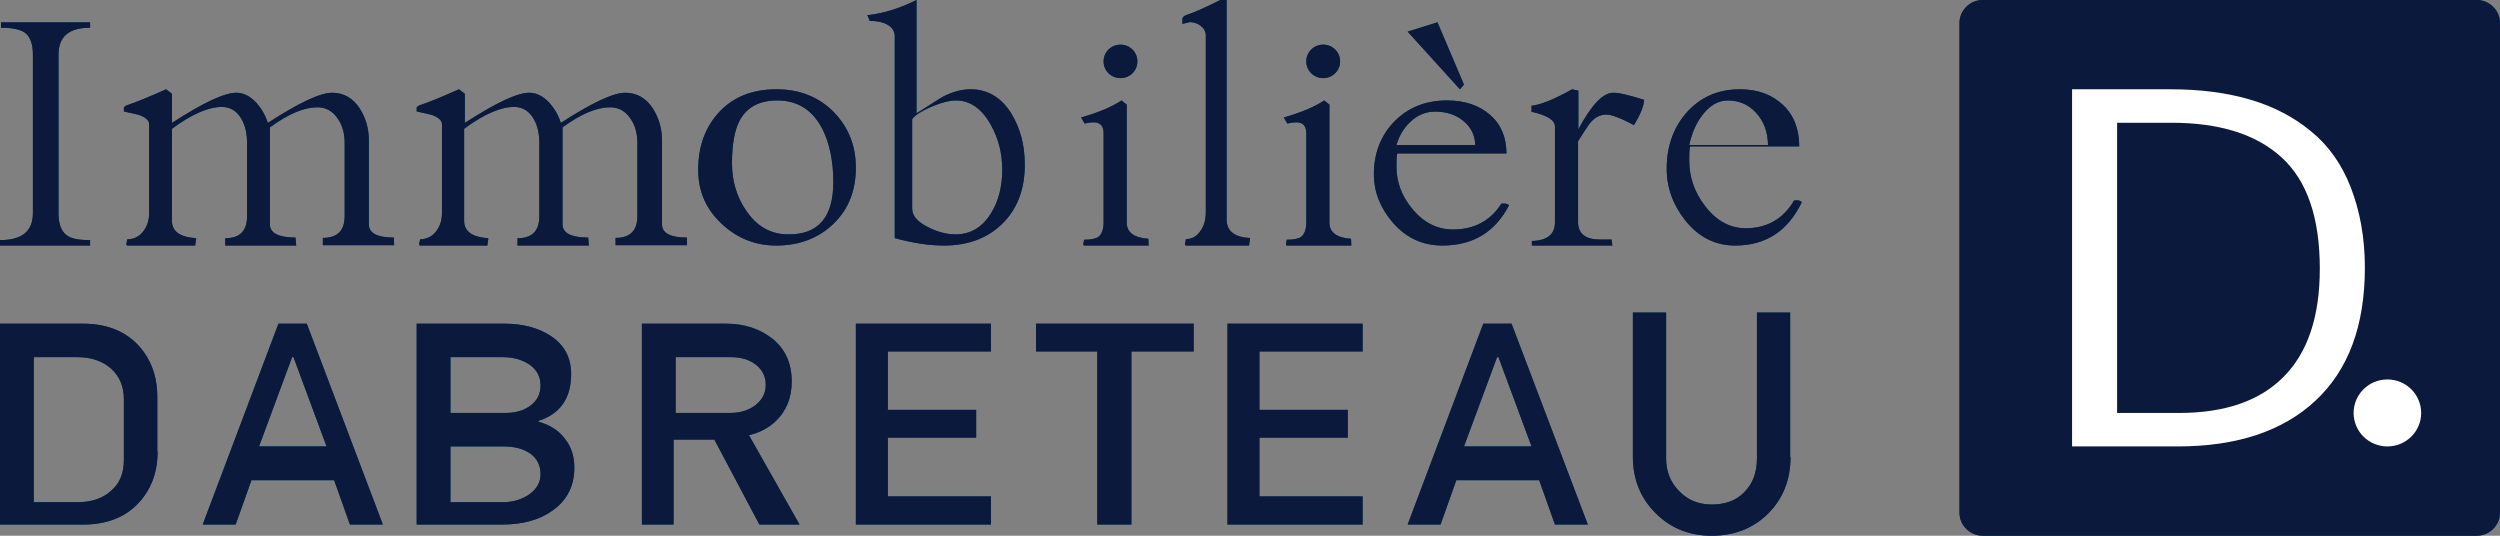
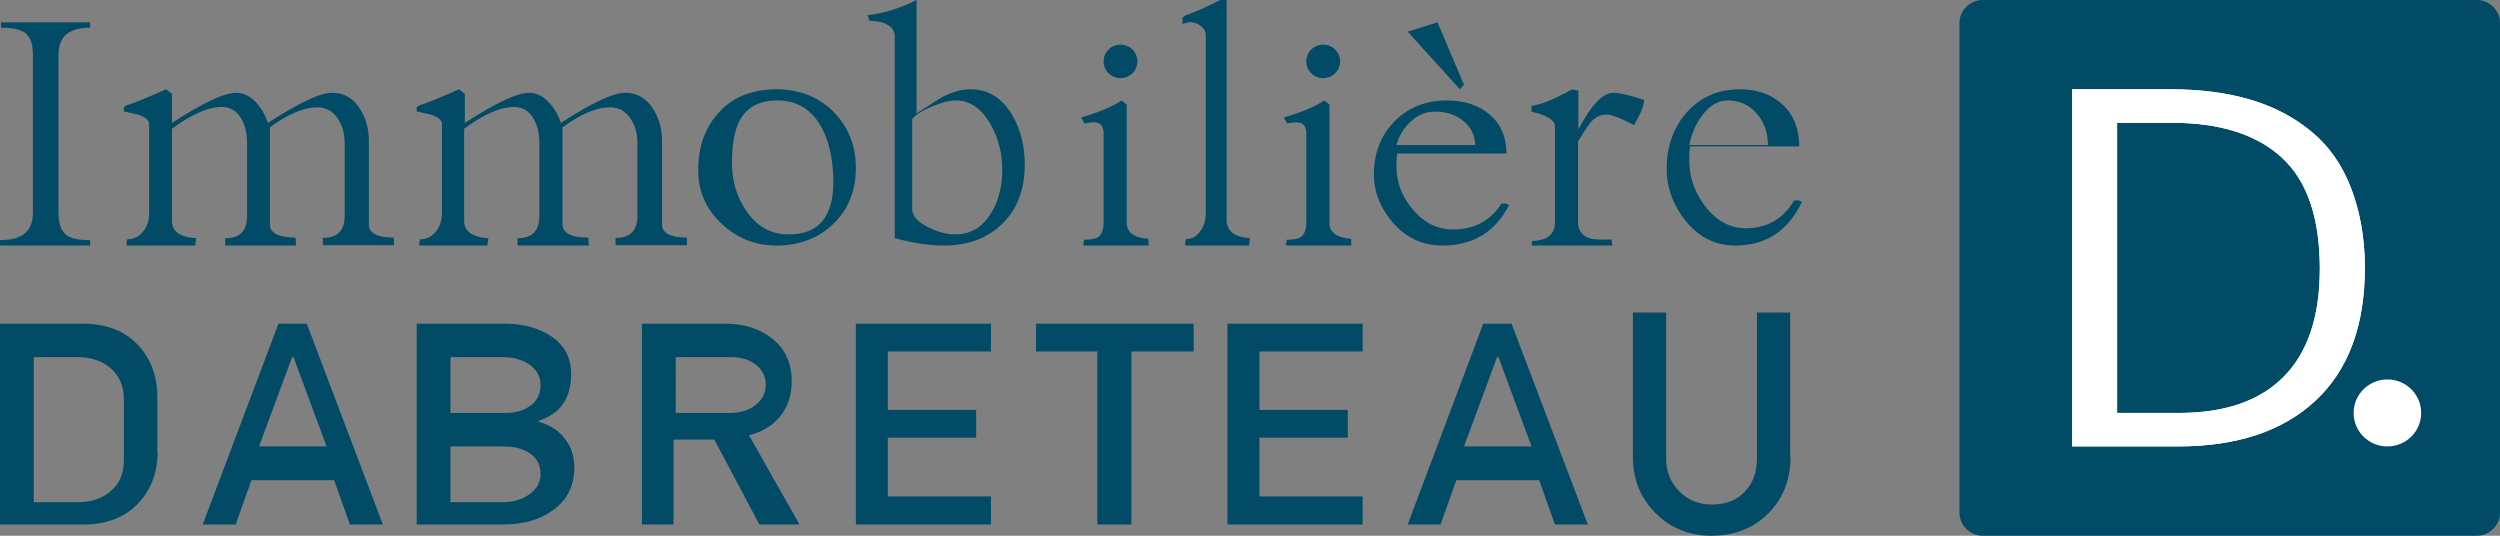
<svg xmlns="http://www.w3.org/2000/svg" viewBox="0 0 182 39">
  <rect x="0" y="0" width="182" height="39" fill="#808080" stroke="none" />
  <g fill="none" fill-rule="nonzero">
    <path fill="#024B66" d="M6.559 2.019c-1.549 0-2.299.64-2.299 1.97V15.511c0 .788.194 1.33.605 1.625.339.246.895.345 1.694.345V17.875H0v-.394c1.597 0 2.396-.64 2.396-1.97V3.989c0-.788-.194-1.33-.605-1.625-.339-.222-.895-.345-1.718-.345V1.625h6.486v.394ZM28.694 17.85h-5.19v-.53c1.058 0 1.587-.53 1.587-1.589v-5.322c0-.656-.151-1.261-.479-1.74-.378-.58-.882-.858-1.512-.858-.957 0-2.116.479-3.451 1.463v7.062c0 .631.63.958 1.864.958l.05.58h-5.165v-.53c1.058 0 1.587-.53 1.587-1.589v-5.347c0-.681-.126-1.261-.403-1.74-.328-.58-.806-.883-1.436-.883-.983 0-2.192.53-3.628 1.589v6.709c0 .757.579 1.185 1.764 1.261l-.076.53H9.245l-.05-.101.076-.353c.479 0 .882-.202 1.184-.605.277-.378.403-.807.403-1.312V9.047c0-.277-.252-.504-.731-.681-.076-.025-.428-.101-1.108-.252v-.303c.076-.076.176-.151.302-.177C9.925 7.433 10.857 7.055 12.092 6.5l.428.328v2.119c2.267-1.463 3.804-2.194 4.686-2.194.529 0 1.008.252 1.461.731.378.429.655.908.831 1.463 2.267-1.463 3.804-2.194 4.686-2.194.831 0 1.512.378 2.015 1.16.428.681.655 1.438.655 2.32v6.104c0 .631.605.958 1.814.958l.025.555ZM50.009 17.85h-5.196v-.53c1.059 0 1.589-.53 1.589-1.589v-5.322c0-.656-.151-1.261-.479-1.74-.378-.58-.883-.858-1.514-.858-.959 0-2.119.479-3.456 1.463v7.062c0 .631.631.958 1.867.958l.05.58h-5.196v-.53c1.059 0 1.589-.53 1.589-1.589v-5.347c0-.681-.126-1.261-.404-1.74-.328-.58-.807-.883-1.438-.883-.984 0-2.195.53-3.632 1.589v6.709c0 .757.58 1.185 1.766 1.261l-.076.53h-4.919l-.05-.101.076-.353c.479 0 .883-.202 1.186-.605.277-.378.404-.807.404-1.312V9.047c0-.277-.252-.504-.732-.681-.076-.025-.429-.101-1.11-.252v-.303c.076-.076.177-.151.303-.177.605-.202 1.539-.58 2.775-1.135l.429.328v2.119c2.27-1.463 3.809-2.194 4.692-2.194.53 0 1.009.252 1.463.731.378.429.656.908.832 1.463 2.27-1.463 3.809-2.194 4.692-2.194.832 0 1.514.378 2.018 1.16.429.681.656 1.438.656 2.32v6.104c0 .631.605.958 1.816.958v.555ZM62.306 12.213c0 1.688-.552 3.039-1.628 4.077C59.601 17.33 58.209 17.875 56.502 17.875c-1.55 0-2.863-.545-3.992-1.61-1.129-1.065-1.681-2.363-1.681-3.896 0-1.74.525-3.142 1.55-4.233C53.403 7.045 54.795 6.5 56.528 6.5c1.655 0 3.047.545 4.123 1.61 1.103 1.117 1.655 2.467 1.655 4.103Zm-1.64 1.054c0-1.533-.273-2.839-.792-3.87C59.164 8.016 58.071 7.312 56.595 7.312c-1.339 0-2.241.503-2.76 1.483-.355.678-.547 1.709-.547 3.091 0 1.256.328 2.412 1.011 3.417.792 1.181 1.804 1.759 3.088 1.759 2.186.025 3.279-1.256 3.279-3.794ZM74.604 11.994c0 1.831-.568 3.276-1.704 4.359C71.835 17.359 70.439 17.875 68.735 17.875c-1.089 0-2.295-.181-3.597-.542V2.631c0-.361-.189-.645-.568-.851-.331-.181-.734-.258-1.231-.258-.024 0-.071-.052-.095-.181-.024-.103-.071-.181-.118-.232C64.333.98 65.54.593 66.723 0v8.254c1.065-.671 1.68-1.083 1.87-1.187C69.326 6.681 70.013 6.5 70.652 6.5c1.254 0 2.248.593 2.982 1.78.639 1.058.97 2.27.97 3.714Zm-1.64.367c0-1.202-.28-2.297-.839-3.286-.661-1.175-1.5-1.763-2.542-1.763-.432 0-.991.134-1.703.427-.737.321-1.246.614-1.474.935V15.193c0 .534.407.988 1.246 1.389.661.321 1.296.481 1.907.481 1.093 0 1.957-.508 2.593-1.549.534-.855.813-1.923.813-3.152ZM83.622 17.875h-4.72l-.044-.094.066-.328c.487 0 .842-.07 1.041-.211.244-.187.377-.539.377-1.054V9.701c0-.539-.244-.796-.731-.796-.177 0-.399.023-.643.094l-.266-.445c1.307-.375 2.282-.796 2.947-1.241l.377.304v8.595c0 .703.532 1.101 1.573 1.171l.022.492Zm-.82-13.406c0 .33-.128.635-.359.863-.231.229-.538.355-.871.355s-.64-.127-.871-.355-.359-.533-.359-.863c0-.33.128-.635.359-.863.231-.229.538-.355.871-.355s.64.127.871.355c.231.229.359.533.359.863ZM91 17.329l-.069.546h-4.62l-.046-.104.069-.364c.46 0 .804-.208 1.08-.624.253-.364.368-.805.368-1.351V2.572c0-.286-.138-.52-.414-.727-.23-.156-.483-.234-.759-.234l-.529.13v-.364c0-.104.092-.208.299-.286C86.932.909 87.759.546 88.839 0h.46v16.082c.046.753.598 1.195 1.701 1.247ZM98.378 17.875h-4.72l-.044-.094.066-.328c.487 0 .842-.07 1.041-.211.244-.187.377-.539.377-1.054V9.701c0-.539-.244-.796-.731-.796-.177 0-.399.023-.643.094l-.266-.445c1.307-.375 2.282-.796 2.947-1.241l.377.304v8.595c0 .703.532 1.101 1.573 1.171l.022.492Zm-.82-13.406c0 .33-.128.635-.359.863-.231.229-.538.355-.871.355s-.64-.127-.871-.355c-.231-.229-.359-.533-.359-.863 0-.33.128-.635.359-.863C95.688 3.377 95.996 3.25 96.329 3.25s.64.127.871.355.359.533.359.863ZM109.856 14.942C108.848 16.897 107.231 17.875 105.003 17.875c-1.432 0-2.625-.548-3.606-1.669-.902-1.049-1.379-2.217-1.379-3.529 0-1.478.477-2.742 1.405-3.743C102.431 7.861 103.73 7.312 105.348 7.312c1.299 0 2.334.358 3.129 1.049.796.691 1.193 1.645 1.193 2.813h-7.955c-.053.31-.053.62-.053.954 0 1.097.371 2.122 1.114 3.028.822 1.025 1.83 1.55 2.996 1.55 1.538 0 2.731-.62 3.527-1.884h.106c.212-.024.345.024.451.119Zm-2.459-4.402c-.026-.722-.314-1.286-.865-1.738-.55-.451-1.232-.677-2.07-.677-.681 0-1.31.271-1.834.79-.472.451-.786 1.016-.97 1.648h5.739v-.023Zm-.82-4.379L106.282 6.5l-3.804-4.196L104.648 1.625l1.929 4.535ZM119.694 7.267c-.025.46-.28 1.074-.738 1.84-.967-.511-1.655-.767-2.011-.767-.484 0-.891.23-1.248.69-.28.409-.56.844-.815 1.253v5.879c0 .844.535 1.278 1.604 1.278H117.326l.051.435h-5.856v-.332c1.12-.026 1.68-.486 1.68-1.355V9.21c0-.46-.56-.818-1.706-1.074v-.435c.687-.077 1.68-.486 2.953-1.201l.458.102v2.812c.942-1.764 1.782-2.658 2.521-2.658.356-.026 1.12.153 2.266.511ZM131.171 14.717C130.164 16.822 128.546 17.875 126.319 17.875c-1.432 0-2.625-.591-3.606-1.797-.902-1.13-1.379-2.388-1.379-3.8 0-1.592.477-2.953 1.405-4.031C123.746 7.091 125.046 6.5 126.663 6.5c1.299 0 2.334.385 3.129 1.13.796.745 1.193 1.772 1.193 3.03h-7.955c-.053.334-.053.668-.053 1.027 0 1.181.371 2.285 1.114 3.261.822 1.104 1.83 1.669 2.996 1.669 1.538 0 2.731-.668 3.527-2.028h.106c.212-.026.345.026.451.128Zm-2.459-4.184c-.026-.963-.314-1.715-.865-2.317-.55-.602-1.232-.903-2.07-.903-.681 0-1.31.361-1.834 1.053-.472.602-.786 1.354-.97 2.197h5.739v-.03ZM11.477 32.865c0 1.274-.332 2.365-.995 3.275C9.488 37.505 8.009 38.188 6.045 38.188H0v-14.625h6.019c1.964 0 3.443.682 4.438 2.047.663.91.995 2.002.995 3.275v3.98h.026Zm-2.459.654v-4.452c0-.931-.307-1.658-.922-2.226C7.481 26.295 6.661 26 5.636 26h-3.177v10.562h3.151c1.05 0 1.87-.273 2.485-.84.615-.522.922-1.272.922-2.203ZM27.874 38.188h-2.398l-1.151-3.23h-6.019L17.155 38.188h-2.398l5.515-14.625h2.062l5.539 14.625ZM23.775 32.5 21.366 26h-.1l-2.409 6.5h4.919ZM41.811 34.048c0 1.319-.516 2.343-1.548 3.093-.954.705-2.192 1.046-3.74 1.046h-6.19v-14.625h6.345c1.367 0 2.502.296 3.405.887 1.006.66 1.496 1.592 1.496 2.775 0 1.774-.8 2.911-2.373 3.412v.068c.825.227 1.47.637 1.909 1.228.49.614.696 1.296.696 2.115Zm-2.459-5.995c0-.64-.272-1.126-.789-1.501C38.045 26.199 37.392 26 36.603 26h-3.81v4.062h4c.762 0 1.361-.177 1.851-.552.463-.353.708-.839.708-1.457Zm0 6.478c0-.635-.237-1.143-.738-1.502C38.113 32.669 37.455 32.5 36.638 32.5h-3.846v4.062h3.767c.764 0 1.422-.19 1.975-.571.527-.381.817-.868.817-1.46ZM58.207 38.188h-2.923l-3.279-6.187h-2.97V38.188h-2.305v-14.625h6.107c1.378 0 2.519.387 3.446 1.137.903.751 1.354 1.774 1.354 3.071 0 1.205-.404 2.184-1.212 2.934-.499.455-1.117.796-1.901.978L58.207 38.188Zm-2.459-10.167c0-.61-.248-1.095-.72-1.473C54.53 26.168 53.934 26 53.214 26h-4.025v4.062h3.975c.72 0 1.342-.189 1.838-.568.497-.4.745-.884.745-1.473ZM72.144 38.188h-9.838v-14.625h9.838v2.024h-7.51v4.253h6.431v2.024h-6.431v4.276h7.51zM86.901 25.587h-4.535V38.188h-2.485V25.587h-4.458V23.562h11.477zM99.198 38.188h-9.838v-14.625h9.838v2.024h-7.51v4.253h6.431v2.024h-6.431v4.276h7.51zM115.595 38.188h-2.394l-1.149-3.23h-6.032L104.871 38.188h-2.394l5.505-14.625h2.059l5.553 14.625Zm-4.099-5.688-2.409-6.5h-.1l-2.409 6.5h4.919ZM130.351 33.259c0 1.672-.549 3.045-1.622 4.119C127.657 38.451 126.284 39 124.613 39c-1.647 0-2.994-.549-4.092-1.647-1.098-1.098-1.647-2.471-1.647-4.094V22.75h2.42v10.634c0 .949.324 1.747.948 2.371.624.649 1.422.974 2.37.974.998 0 1.821-.3 2.395-.924.599-.599.898-1.423.898-2.421V22.75h2.42v10.509h.025ZM180.315 39h-35.981c-.917 0-1.685-.761-1.685-1.67V1.67C142.649.761 143.417 0 144.334 0h35.981C181.232 0 182 .761 182 1.67V37.33C182 38.239 181.232 39 180.315 39Z" />
-     <ellipse cx="173.802" cy="30.062" fill="#B9D048" rx="2.459" ry="2.438" />
    <path fill="#FFF" d="M172.162 19.475c0 4.241-1.196 7.454-3.588 9.687C166.183 31.396 162.829 32.5 158.538 32.5h-7.691v-26h7.175c2.157 0 4.104.251 5.792.753 1.712.502 3.189 1.28 4.432 2.309 1.266 1.029 2.228 2.384 2.884 4.066.657 1.681 1.032 3.639 1.032 5.847Zm-3.279.102c0-3.717-.921-6.409-2.763-8.101-1.842-1.692-4.512-2.538-8.011-2.538h-3.983v21.125h4.489c3.361 0 5.893-.872 7.643-2.641 1.75-1.769 2.624-4.384 2.624-7.845Z" />
-     <path fill="#0B193D" d="M6.559 2.019c-1.549 0-2.299.64-2.299 1.97V15.511c0 .788.194 1.33.605 1.625.339.246.895.345 1.694.345V17.875H0v-.394c1.597 0 2.396-.64 2.396-1.97V3.989c0-.788-.194-1.33-.605-1.625-.339-.222-.895-.345-1.718-.345V1.625h6.486v.394ZM28.694 17.85h-5.19v-.53c1.058 0 1.587-.53 1.587-1.589v-5.322c0-.656-.151-1.261-.479-1.74-.378-.58-.882-.858-1.512-.858-.957 0-2.116.479-3.451 1.463v7.062c0 .631.63.958 1.864.958l.05.58h-5.165v-.53c1.058 0 1.587-.53 1.587-1.589v-5.347c0-.681-.126-1.261-.403-1.74-.328-.58-.806-.883-1.436-.883-.983 0-2.192.53-3.628 1.589v6.709c0 .757.579 1.185 1.764 1.261l-.076.53H9.245l-.05-.101.076-.353c.479 0 .882-.202 1.184-.605.277-.378.403-.807.403-1.312V9.047c0-.277-.252-.504-.731-.681-.076-.025-.428-.101-1.108-.252v-.303c.076-.076.176-.151.302-.177C9.925 7.433 10.857 7.055 12.092 6.5l.428.328v2.119c2.267-1.463 3.804-2.194 4.686-2.194.529 0 1.008.252 1.461.731.378.429.655.908.831 1.463 2.267-1.463 3.804-2.194 4.686-2.194.831 0 1.512.378 2.015 1.16.428.681.655 1.438.655 2.32v6.104c0 .631.605.958 1.814.958l.025.555ZM50.009 17.85h-5.196v-.53c1.059 0 1.589-.53 1.589-1.589v-5.322c0-.656-.151-1.261-.479-1.74-.378-.58-.883-.858-1.514-.858-.959 0-2.119.479-3.456 1.463v7.062c0 .631.631.958 1.867.958l.05.58h-5.196v-.53c1.059 0 1.589-.53 1.589-1.589v-5.347c0-.681-.126-1.261-.404-1.74-.328-.58-.807-.883-1.438-.883-.984 0-2.195.53-3.632 1.589v6.709c0 .757.58 1.185 1.766 1.261l-.076.53h-4.919l-.05-.101.076-.353c.479 0 .883-.202 1.186-.605.277-.378.404-.807.404-1.312V9.047c0-.277-.252-.504-.732-.681-.076-.025-.429-.101-1.11-.252v-.303c.076-.076.177-.151.303-.177.605-.202 1.539-.58 2.775-1.135l.429.328v2.119c2.27-1.463 3.809-2.194 4.692-2.194.53 0 1.009.252 1.463.731.378.429.656.908.832 1.463 2.27-1.463 3.809-2.194 4.692-2.194.832 0 1.514.378 2.018 1.16.429.681.656 1.438.656 2.32v6.104c0 .631.605.958 1.816.958v.555ZM62.306 12.213c0 1.688-.552 3.039-1.628 4.077C59.601 17.33 58.209 17.875 56.502 17.875c-1.55 0-2.863-.545-3.992-1.61-1.129-1.065-1.681-2.363-1.681-3.896 0-1.74.525-3.142 1.55-4.233C53.403 7.045 54.795 6.5 56.528 6.5c1.655 0 3.047.545 4.123 1.61 1.103 1.117 1.655 2.467 1.655 4.103Zm-1.64 1.054c0-1.533-.273-2.839-.792-3.87C59.164 8.016 58.071 7.312 56.595 7.312c-1.339 0-2.241.503-2.76 1.483-.355.678-.547 1.709-.547 3.091 0 1.256.328 2.412 1.011 3.417.792 1.181 1.804 1.759 3.088 1.759 2.186.025 3.279-1.256 3.279-3.794ZM74.604 11.994c0 1.831-.568 3.276-1.704 4.359C71.835 17.359 70.439 17.875 68.735 17.875c-1.089 0-2.295-.181-3.597-.542V2.631c0-.361-.189-.645-.568-.851-.331-.181-.734-.258-1.231-.258-.024 0-.071-.052-.095-.181-.024-.103-.071-.181-.118-.232C64.333.98 65.54.593 66.723 0v8.254c1.065-.671 1.68-1.083 1.87-1.187C69.326 6.681 70.013 6.5 70.652 6.5c1.254 0 2.248.593 2.982 1.78.639 1.058.97 2.27.97 3.714Zm-1.64.367c0-1.202-.28-2.297-.839-3.286-.661-1.175-1.5-1.763-2.542-1.763-.432 0-.991.134-1.703.427-.737.321-1.246.614-1.474.935V15.193c0 .534.407.988 1.246 1.389.661.321 1.296.481 1.907.481 1.093 0 1.957-.508 2.593-1.549.534-.855.813-1.923.813-3.152ZM83.622 17.875h-4.72l-.044-.094.066-.328c.487 0 .842-.07 1.041-.211.244-.187.377-.539.377-1.054V9.701c0-.539-.244-.796-.731-.796-.177 0-.399.023-.643.094l-.266-.445c1.307-.375 2.282-.796 2.947-1.241l.377.304v8.595c0 .703.532 1.101 1.573 1.171l.022.492Zm-.82-13.406c0 .33-.128.635-.359.863-.231.229-.538.355-.871.355s-.64-.127-.871-.355-.359-.533-.359-.863c0-.33.128-.635.359-.863.231-.229.538-.355.871-.355s.64.127.871.355c.231.229.359.533.359.863ZM91 17.329l-.069.546h-4.62l-.046-.104.069-.364c.46 0 .804-.208 1.08-.624.253-.364.368-.805.368-1.351V2.572c0-.286-.138-.52-.414-.727-.23-.156-.483-.234-.759-.234l-.529.13v-.364c0-.104.092-.208.299-.286C86.932.909 87.759.546 88.839 0h.46v16.082c.046.753.598 1.195 1.701 1.247ZM98.378 17.875h-4.72l-.044-.094.066-.328c.487 0 .842-.07 1.041-.211.244-.187.377-.539.377-1.054V9.701c0-.539-.244-.796-.731-.796-.177 0-.399.023-.643.094l-.266-.445c1.307-.375 2.282-.796 2.947-1.241l.377.304v8.595c0 .703.532 1.101 1.573 1.171l.022.492Zm-.82-13.406c0 .33-.128.635-.359.863-.231.229-.538.355-.871.355s-.64-.127-.871-.355c-.231-.229-.359-.533-.359-.863 0-.33.128-.635.359-.863C95.688 3.377 95.996 3.25 96.329 3.25s.64.127.871.355.359.533.359.863ZM109.856 14.942C108.848 16.897 107.231 17.875 105.003 17.875c-1.432 0-2.625-.548-3.606-1.669-.902-1.049-1.379-2.217-1.379-3.529 0-1.478.477-2.742 1.405-3.743C102.431 7.861 103.73 7.312 105.348 7.312c1.299 0 2.334.358 3.129 1.049.796.691 1.193 1.645 1.193 2.813h-7.955c-.053.31-.053.62-.053.954 0 1.097.371 2.122 1.114 3.028.822 1.025 1.83 1.55 2.996 1.55 1.538 0 2.731-.62 3.527-1.884h.106c.212-.024.345.024.451.119Zm-2.459-4.402c-.026-.722-.314-1.286-.865-1.738-.55-.451-1.232-.677-2.07-.677-.681 0-1.31.271-1.834.79-.472.451-.786 1.016-.97 1.648h5.739v-.023Zm-.82-4.379L106.282 6.5l-3.804-4.196L104.648 1.625l1.929 4.535ZM119.694 7.267c-.025.46-.28 1.074-.738 1.84-.967-.511-1.655-.767-2.011-.767-.484 0-.891.23-1.248.69-.28.409-.56.844-.815 1.253v5.879c0 .844.535 1.278 1.604 1.278H117.326l.051.435h-5.856v-.332c1.12-.026 1.68-.486 1.68-1.355V9.21c0-.46-.56-.818-1.706-1.074v-.435c.687-.077 1.68-.486 2.953-1.201l.458.102v2.812c.942-1.764 1.782-2.658 2.521-2.658.356-.026 1.12.153 2.266.511ZM131.171 14.717C130.164 16.822 128.546 17.875 126.319 17.875c-1.432 0-2.625-.591-3.606-1.797-.902-1.13-1.379-2.388-1.379-3.8 0-1.592.477-2.953 1.405-4.031C123.746 7.091 125.046 6.5 126.663 6.5c1.299 0 2.334.385 3.129 1.13.796.745 1.193 1.772 1.193 3.03h-7.955c-.053.334-.053.668-.053 1.027 0 1.181.371 2.285 1.114 3.261.822 1.104 1.83 1.669 2.996 1.669 1.538 0 2.731-.668 3.527-2.028h.106c.212-.026.345.026.451.128Zm-2.459-4.184c-.026-.963-.314-1.715-.865-2.317-.55-.602-1.232-.903-2.07-.903-.681 0-1.31.361-1.834 1.053-.472.602-.786 1.354-.97 2.197h5.739v-.03ZM11.477 32.865c0 1.274-.332 2.365-.995 3.275C9.488 37.505 8.009 38.188 6.045 38.188H0v-14.625h6.019c1.964 0 3.443.682 4.438 2.047.663.91.995 2.002.995 3.275v3.98h.026Zm-2.459.654v-4.452c0-.931-.307-1.658-.922-2.226C7.481 26.295 6.661 26 5.636 26h-3.177v10.562h3.151c1.05 0 1.87-.273 2.485-.84.615-.522.922-1.272.922-2.203ZM27.874 38.188h-2.398l-1.151-3.23h-6.019L17.155 38.188h-2.398l5.515-14.625h2.062l5.539 14.625ZM23.775 32.5 21.366 26h-.1l-2.409 6.5h4.919ZM41.811 34.048c0 1.319-.516 2.343-1.548 3.093-.954.705-2.192 1.046-3.74 1.046h-6.19v-14.625h6.345c1.367 0 2.502.296 3.405.887 1.006.66 1.496 1.592 1.496 2.775 0 1.774-.8 2.911-2.373 3.412v.068c.825.227 1.47.637 1.909 1.228.49.614.696 1.296.696 2.115Zm-2.459-5.995c0-.64-.272-1.126-.789-1.501C38.045 26.199 37.392 26 36.603 26h-3.81v4.062h4c.762 0 1.361-.177 1.851-.552.463-.353.708-.839.708-1.457Zm0 6.478c0-.635-.237-1.143-.738-1.502C38.113 32.669 37.455 32.5 36.638 32.5h-3.846v4.062h3.767c.764 0 1.422-.19 1.975-.571.527-.381.817-.868.817-1.46ZM58.207 38.188h-2.923l-3.279-6.187h-2.97V38.188h-2.305v-14.625h6.107c1.378 0 2.519.387 3.446 1.137.903.751 1.354 1.774 1.354 3.071 0 1.205-.404 2.184-1.212 2.934-.499.455-1.117.796-1.901.978L58.207 38.188Zm-2.459-10.167c0-.61-.248-1.095-.72-1.473C54.53 26.168 53.934 26 53.214 26h-4.025v4.062h3.975c.72 0 1.342-.189 1.838-.568.497-.4.745-.884.745-1.473ZM72.144 38.188h-9.838v-14.625h9.838v2.024h-7.51v4.253h6.431v2.024h-6.431v4.276h7.51zM82.366 25.587V38.188h-2.485V25.587h-4.458V23.562h11.477v2.024zM99.198 38.188h-9.838v-14.625h9.838v2.024h-7.51v4.253h6.431v2.024h-6.431v4.276h7.51zM115.595 38.188h-2.394l-1.149-3.23h-6.032L104.871 38.188h-2.394l5.505-14.625h2.059l5.553 14.625Zm-4.099-5.688-2.409-6.5h-.1l-2.409 6.5h4.919ZM130.351 33.259c0 1.672-.549 3.045-1.622 4.119C127.657 38.451 126.284 39 124.613 39c-1.647 0-2.994-.549-4.092-1.647-1.098-1.098-1.647-2.471-1.647-4.094V22.75h2.42v10.634c0 .949.324 1.747.948 2.371.624.649 1.422.974 2.37.974.998 0 1.821-.3 2.395-.924.599-.599.898-1.423.898-2.421V22.75h2.42v10.509h.025ZM180.315 39h-35.981c-.917 0-1.685-.761-1.685-1.67V1.67C142.649.761 143.417 0 144.334 0h35.981C181.232 0 182 .761 182 1.67V37.33C182 38.239 181.232 39 180.315 39Z" />
    <ellipse cx="173.802" cy="30.062" fill="#FFF" rx="2.459" ry="2.438" />
    <path fill="#FFF" d="M172.162 19.475c0 4.241-1.196 7.454-3.588 9.687C166.183 31.396 162.829 32.5 158.538 32.5h-7.691v-26h7.175c2.157 0 4.104.251 5.792.753 1.712.502 3.189 1.28 4.432 2.309 1.266 1.029 2.228 2.384 2.884 4.066.657 1.681 1.032 3.639 1.032 5.847Zm-3.279.102c0-3.717-.921-6.409-2.763-8.101-1.842-1.692-4.512-2.538-8.011-2.538h-3.983v21.125h4.489c3.361 0 5.893-.872 7.643-2.641 1.75-1.769 2.624-4.384 2.624-7.845Z" />
  </g>
</svg>